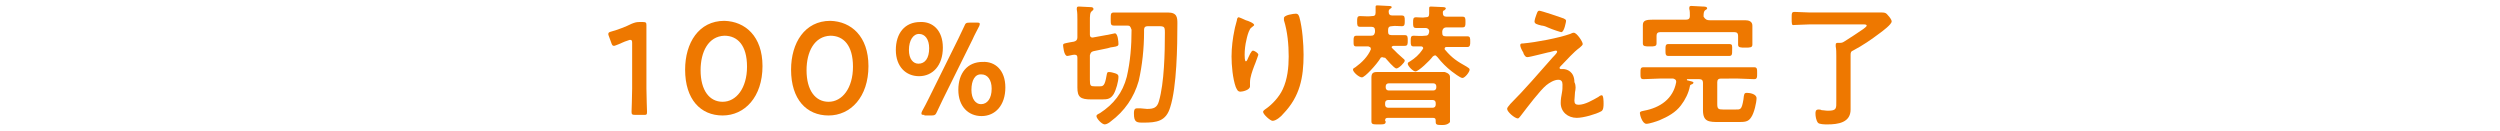
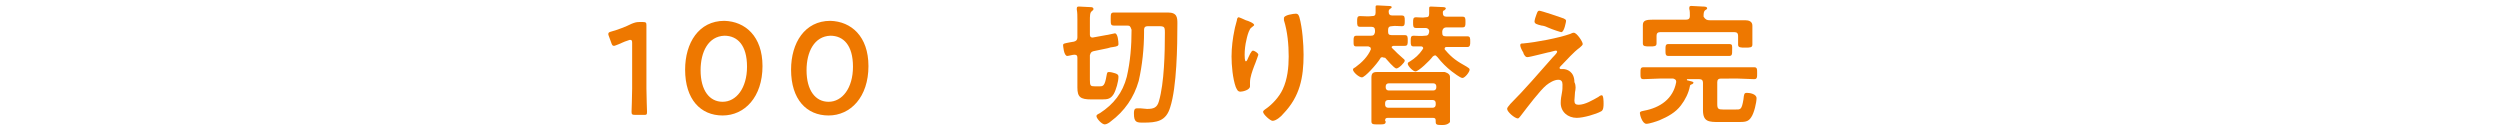
<svg xmlns="http://www.w3.org/2000/svg" enable-background="new 0 0 420 22" viewBox="0 0 420 22">
  <g fill="#ee7800">
    <path d="m108.6 14.9c0 1.3.1 3.6.1 3.9 0 .5-.1.5-.6.5h-1.4c-.5 0-.6-.1-.6-.5 0-.3.1-2.6.1-3.9v-7.7c0-.4-.1-.5-.3-.5-.1 0-.2 0-.4.1-.7.2-1.4.6-2 .8-.2.1-.3.1-.4.1-.2 0-.3-.2-.4-.5l-.4-1.1c-.1-.2-.1-.3-.1-.4 0-.2.1-.3.5-.4 1.1-.3 2.4-.8 3.4-1.3.5-.2.8-.3 1.3-.3h.6c.5 0 .6.1.6.5v3.8z" />
    <path d="m128.1 11.1c0 5.2-3 8.3-6.7 8.3s-6.3-2.7-6.3-7.7c0-4.5 2.3-8.2 6.6-8.2 3.5.1 6.4 2.6 6.4 7.6zm-10.4.7c0 3.4 1.5 5.3 3.7 5.3 2.3 0 4.1-2.3 4.1-5.9s-1.6-5.2-3.8-5.2c-2.7.1-4 2.7-4 5.8z" />
    <path d="m145.9 11.1c0 5.2-3 8.3-6.7 8.3s-6.3-2.7-6.3-7.7c0-4.5 2.3-8.2 6.6-8.2 3.5.1 6.4 2.6 6.4 7.6zm-10.4.7c0 3.4 1.5 5.3 3.7 5.3 2.3 0 4.1-2.3 4.1-5.9s-1.6-5.2-3.8-5.2c-2.7.1-4 2.7-4 5.8z" />
-     <path d="m158.4 8c0 3-1.7 4.8-4 4.8-2.2 0-3.9-1.6-3.9-4.4s1.5-4.7 4.1-4.7c2.1-.1 3.8 1.4 3.8 4.3zm-5.7.4c0 1.5.7 2.3 1.6 2.3 1.1 0 1.8-.9 1.8-2.6 0-1.5-.7-2.4-1.7-2.4s-1.7 1.1-1.7 2.7zm2.6 10.9c-.3 0-.5 0-.5-.2 0-.1 0-.2.1-.4.4-.7.8-1.5 1.1-2.1l5-10.1c.3-.7.7-1.4 1-2.1.2-.5.3-.6.9-.6h1.2c.3 0 .5 0 .5.2 0 .1 0 .2-.1.4-.4.8-.8 1.5-1.1 2.2l-5 10.1c-.3.7-.7 1.4-1 2.1-.2.5-.4.6-.9.6h-1.2zm13.6-4.6c0 3-1.7 4.8-4 4.8-2.2 0-3.9-1.6-3.9-4.4s1.5-4.7 4.1-4.7c2.1-.1 3.8 1.4 3.8 4.3zm-5.7.4c0 1.5.7 2.4 1.6 2.4 1.1 0 1.8-1 1.8-2.6 0-1.5-.7-2.4-1.7-2.4-1.1-.1-1.7 1-1.7 2.6z" />
    <path d="m185.8 5.9c.2 0 1.4-.3 1.5-.3.5 0 .6 1.4.6 1.8 0 .3-.2.4-.9.5-.2 0-.6.1-.9.2l-2.4.5c-.4.1-.5.3-.6.7v4.1c0 1 .1 1.1.8 1.1h.8c.6 0 .9 0 1.2-1.8.1-.5.1-.6.4-.6s.7.1 1 .2.6.2.6.6c0 .8-.4 2.2-.8 2.9-.5.8-1 .9-1.9.9h-1.9c-1.8 0-2.3-.4-2.3-2 0-.6 0-1.1 0-1.6v-3.4c0-.3-.1-.5-.4-.5-.1 0-.1 0-.2 0-.2 0-.9.2-1.1.2-.6 0-.7-1.8-.7-1.8 0-.3.2-.3 1.2-.5.2 0 .4-.1.6-.1.4-.1.6-.3.6-.7v-3c0-.6 0-1.2-.1-1.7 0-.1 0-.1 0-.2 0-.3.2-.3.4-.3.3 0 1.6.1 2 .1.2 0 .4.1.4.3s-.1.2-.3.4c-.3.2-.3.8-.3 1.6v2.3c0 .3.1.5.4.5h.1zm3.6-1.6c-.7 0-1.4 0-2.2 0-.6 0-.6-.2-.6-1.1s0-1.1.6-1.1h2.4 4.6 2c1.6 0 1.6.9 1.6 1.9 0 3.7-.1 10.6-1.2 14-.7 2.4-2.3 2.6-4.5 2.6-1.1 0-1.6 0-1.6-1.5 0-.4 0-.9.5-.9h.6c.3 0 .8.1 1.1.1 1.1 0 1.7-.2 2-1.3.9-3.1 1-8.2 1-11.5 0-1.2-.1-1.1-1.8-1.1h-1.1c-.4 0-.6.2-.6.6v.4c0 2.7-.3 5.6-.9 8.2-.8 2.8-2.4 5.1-4.7 6.8-.2.2-.7.5-1 .5-.5 0-1.4-1-1.4-1.4 0-.2.2-.3.6-.5 2.3-1.5 3.8-3.4 4.5-6.1.6-2.6.8-5.2.8-7.9-.2-.6-.3-.7-.7-.7z" />
    <path d="m210.7 4.2c0 .1-.2.2-.3.3-.2.2-.3.2-.4.4-.3.5-.5 1.3-.6 1.8-.2.8-.3 1.7-.3 2.5 0 .2 0 1.1.2 1.1s.3-.4.4-.6.5-1.2.8-1.2c.2 0 .9.4.9.7 0 .1-.3.8-.5 1.4l-.2.5c-.3.8-.7 1.9-.7 2.7v.7c0 .6-1.2.9-1.6.9-.5 0-.6-.4-.8-.8-.5-1.4-.7-3.6-.7-5.1s.2-3.1.5-4.5c.1-.6.3-1.1.4-1.6 0-.2.1-.5.3-.5.1 0 1 .4 1.2.5.4.1 1.4.5 1.4.8zm7-1.9c.4 0 .5.3.6.6.5 1.8.7 4.5.7 6.3 0 3.8-.6 7-3.4 9.9-.3.4-1.2 1.2-1.8 1.2-.4 0-1.6-1.1-1.6-1.5 0-.2.2-.3.3-.4 1.2-.8 2.4-2.1 3-3.4.8-1.7 1-3.7 1-5.5 0-2-.2-4.2-.8-6.1 0-.1 0-.2 0-.3-.1-.6 1.7-.8 2-.8z" />
    <path d="m232.2 9.6c-.1 0-.3.1-.3.2-.6 1-2.6 3.2-3.1 3.2s-1.5-.9-1.5-1.3c0-.2.2-.3.4-.4 1.1-.8 2.1-1.8 2.6-3v-.1c0-.3-.2-.3-.4-.4-.7 0-1.3 0-2 0-.5 0-.5-.2-.5-.9 0-.6 0-.9.5-.9h2.1.3c.4 0 .6-.1.7-.6 0-.1 0-.2 0-.3 0-.4-.2-.6-.6-.6-.6 0-1.3 0-1.9 0-.5 0-.5-.3-.5-.9s0-.9.5-.9c.7 0 1.3.1 2 0 .4 0 .6-.1.6-.6 0-.2 0-.8 0-.9 0-.2 0-.3.3-.3.4 0 1.5.1 1.9.1.2 0 .5 0 .5.2s-.2.2-.3.3-.2.2-.2.4v.1c0 .4.2.6.6.6h1.6c.5 0 .5.3.5.9s0 .9-.5.9c-.6 0-1.1-.1-1.7 0-.4 0-.6.2-.6.6v.3c0 .4.1.6.6.6h.1 2.1c.5 0 .5.3.5.9s0 .9-.5.9c-.6 0-1.2 0-1.9 0-.1 0-.3.1-.3.2s0 .1.1.2c.6.6 1.2 1.2 1.8 1.7.1.1.3.2.3.4 0 .3-1 1.3-1.4 1.3s-1.6-1.5-1.9-1.8c-.3 0-.4-.1-.5-.1zm.6 10.8c0 .5-.3.5-1.2.5s-1.2 0-1.2-.5 0-1 0-1.5v-4.6c0-.4 0-.9 0-1.3 0-.7.3-.9.9-.9s1.2 0 1.9 0h7.6 1.9s.9.2.9.8v1.4 4.7 1.5s-.3.5-1.2.5-1.2 0-1.2-.5v-.2c0-.4-.1-.5-.5-.5h-7.5c-.4 0-.5.1-.5.5zm8.5-5.9c0-.3-.2-.5-.5-.5h-7.5c-.3 0-.5.2-.5.5v.2c0 .3.2.5.5.5h7.5c.3 0 .5-.2.5-.5zm-8.6 3.1c0 .3.2.5.5.5h7.5c.3 0 .5-.2.5-.5v-.3c0-.3-.2-.5-.5-.5h-7.5c-.3 0-.5.2-.5.5zm8.4-8.3c-.1 0-.3.1-.4.2-.5.7-2.4 2.5-2.9 2.5-.4 0-1.3-.9-1.3-1.3 0-.2.2-.3.4-.4.8-.5 1.5-1.1 2.1-2 0-.1.1-.1.1-.2 0-.2-.2-.3-.3-.3-.4 0-1 0-1.3 0-.5 0-.5-.3-.5-.9s0-.9.5-.9c.6 0 1.2.1 1.9 0 .4 0 .6-.1.7-.6 0-.1 0-.2 0-.3v.1c0-.3-.3-.5-.6-.5-.5 0-1.1 0-1.6 0s-.5-.3-.5-.9 0-.9.5-.9 1.1.1 1.6 0c.4 0 .6-.1.6-.6 0-.3 0-.5 0-.8s0-.4.3-.4 1.9.1 2.2.1c.1 0 .3.1.3.2s-.1.2-.2.3c-.3.1-.3.2-.3.5 0 .4.2.6.6.6h.8 1.9c.5 0 .5.3.5.9s0 .9-.5.9c-.6 0-1.3 0-1.9 0h-.8c-.4 0-.6.2-.7.6v.3c0 .4.1.6.6.6h1.5 2.1c.5 0 .5.3.5.9 0 .5 0 .9-.5.9-.7 0-1.4 0-2.1 0h-1.4c-.2 0-.3.1-.3.3 0 .1 0 .1.1.2 1.2 1.4 2 1.9 3.6 2.8.3.2.5.3.5.5 0 .4-.8 1.4-1.2 1.4s-1.5-.9-1.8-1.1c-.9-.7-1.7-1.5-2.4-2.4-.2-.2-.3-.3-.4-.3z" />
    <path d="m264.6 15.5c0 .4-.1 1.1-.1 1.4 0 .5.2.7.7.7 1.1 0 2.4-.8 3.3-1.3.1-.1.4-.3.6-.3.3 0 .3 1.1.3 1.4 0 .4 0 1.1-.4 1.3-.9.5-3 1.1-4.1 1.1-1.5 0-2.7-1-2.7-2.5 0-.6.1-1.2.2-1.7s.1-.9.1-1.4-.2-.8-.7-.8c-.7 0-1.5.5-2 .9-1.1.9-3.2 3.7-4.2 5-.1.1-.4.6-.6.6-.5 0-1.8-1.1-1.8-1.6 0-.3.4-.6.5-.8 2.5-2.5 4.8-5.2 7.1-7.8.2-.2.8-.8.8-1 0-.1-.1-.2-.2-.2-.2 0-1.1.3-1.3.3-.5.1-3.1.8-3.5.8-.3 0-.4-.2-.6-.5 0-.1-.1-.2-.1-.3-.2-.3-.5-.9-.5-1.2s.2-.3.5-.3c2.2-.2 5.9-.9 7.9-1.6.2-.1.4-.2.6-.2.5 0 1.5 1.5 1.5 1.9 0 .2-.3.4-.5.6-1.1.8-2.1 2-3.1 3-.1.1-.3.3-.3.4s.1.2.2.2.3 0 .4 0c.6 0 1.9.4 1.9 2.2.3.6.2 1.2.1 1.7zm-1.9-12.4c.2.1.4.2.4.4 0 .1-.3 1.9-.8 1.9-.1 0-1.4-.4-2.3-.8-.4-.2-.8-.3-1-.3-.8-.2-1.2-.3-1.2-.7 0-.2.2-.9.3-1.1.2-.6.3-.7.5-.7.3 0 3.6 1.1 4.1 1.3z" />
    <path d="m289.1 13.2c-.4 0-.6.2-.6.6v3.7c0 .8.2.9 1 .9h2c.9 0 1.1.1 1.4-1.7.1-.9.1-1.1.6-1.1s1.6.2 1.6.9-.4 2.5-.9 3.2c-.5.8-1.1.8-2.3.8h-3c-1.8 0-2.8 0-2.8-2 0-.4 0-.9 0-1.3v-3.3c0-.4-.2-.6-.6-.6h-2c-.1 0-.1 0-.1.1s0 .1.1.1c.7.2 1 .2 1 .4 0 .1-.2.3-.4.3-.1.1-.2.1-.2.3-.2 1.1-.8 2.3-1.5 3.2-.9 1.2-2.2 1.9-3.6 2.5-.5.2-1.7.6-2.2.6-.7 0-1.1-1.5-1.1-1.8s.3-.3.7-.4c2.7-.5 4.9-2 5.4-4.8v-.1c0-.3-.2-.4-.5-.5h-2.3c-.9 0-1.8.1-2.7.1-.5 0-.5-.3-.5-1s0-1 .5-1h2.7 13.2 2.7c.5 0 .5.3.5 1s0 1-.5 1c-.9 0-1.8-.1-2.7-.1zm-1.9-9.8h3.6 2.4c.6 0 1.2.2 1.2.9v1.2 1.1.9c0 .5-.4.5-1.2.5s-1.2 0-1.2-.5c0-.2 0-.7 0-.9v-.6c0-.4-.2-.6-.6-.6h-12.5c-.4 0-.6.2-.6.6v.4.6.3c0 .5-.4.5-1.1.5-.8 0-1.2 0-1.2-.5 0-.3 0-.6 0-.9v-1c0-.5 0-.9 0-1.2 0-.8.6-.9 1.8-.9h1.9 3.6c.4 0 .6-.2.6-.6s0-.9-.1-1.2c0-.1 0-.1 0-.2 0-.3.2-.3.4-.3.4 0 1.5.1 1.9.1.2 0 .7 0 .7.3 0 .1-.1.2-.3.3-.3.2-.3.6-.3 1.1.3.5.6.6 1 .6zm-4.5 6c-.8 0-1.6 0-2.4 0-.5 0-.5-.3-.5-1s0-1 .5-1h2.4 5.4 2.4c.6 0 .5.3.5 1s0 1-.5 1c-.8 0-1.6 0-2.4 0z" />
-     <path d="m310.9 9.2v7.5 1.7c0 2.2-2.1 2.5-3.9 2.5-.4 0-1.4 0-1.6-.3-.3-.4-.4-1.1-.4-1.5 0-.3 0-.7.5-.7.1 0 .4 0 .5.1.3 0 .7.1 1.1.1 1.5 0 1.4-.4 1.4-1.7v-7.5c0-.6 0-1.1-.1-1.6v-.3c0-.3.2-.3.4-.3h.2c.3 0 .5 0 .8-.2 1.1-.7 2.2-1.4 3.2-2.1.1-.1.6-.4.6-.6s-.3-.2-.6-.2h-9c-.9 0-1.8.1-2.6.1-.4.1-.4-.2-.4-1.1s0-1.1.5-1.1c.8 0 1.7.1 2.6.1h9.8 2.3c.5 0 .7.1 1 .5.2.2.6.7.6 1 0 .5-1.5 1.6-1.9 1.9-1.6 1.2-2.9 2.1-4.6 3-.3.1-.4.3-.4.7z" />
  </g>
</svg>